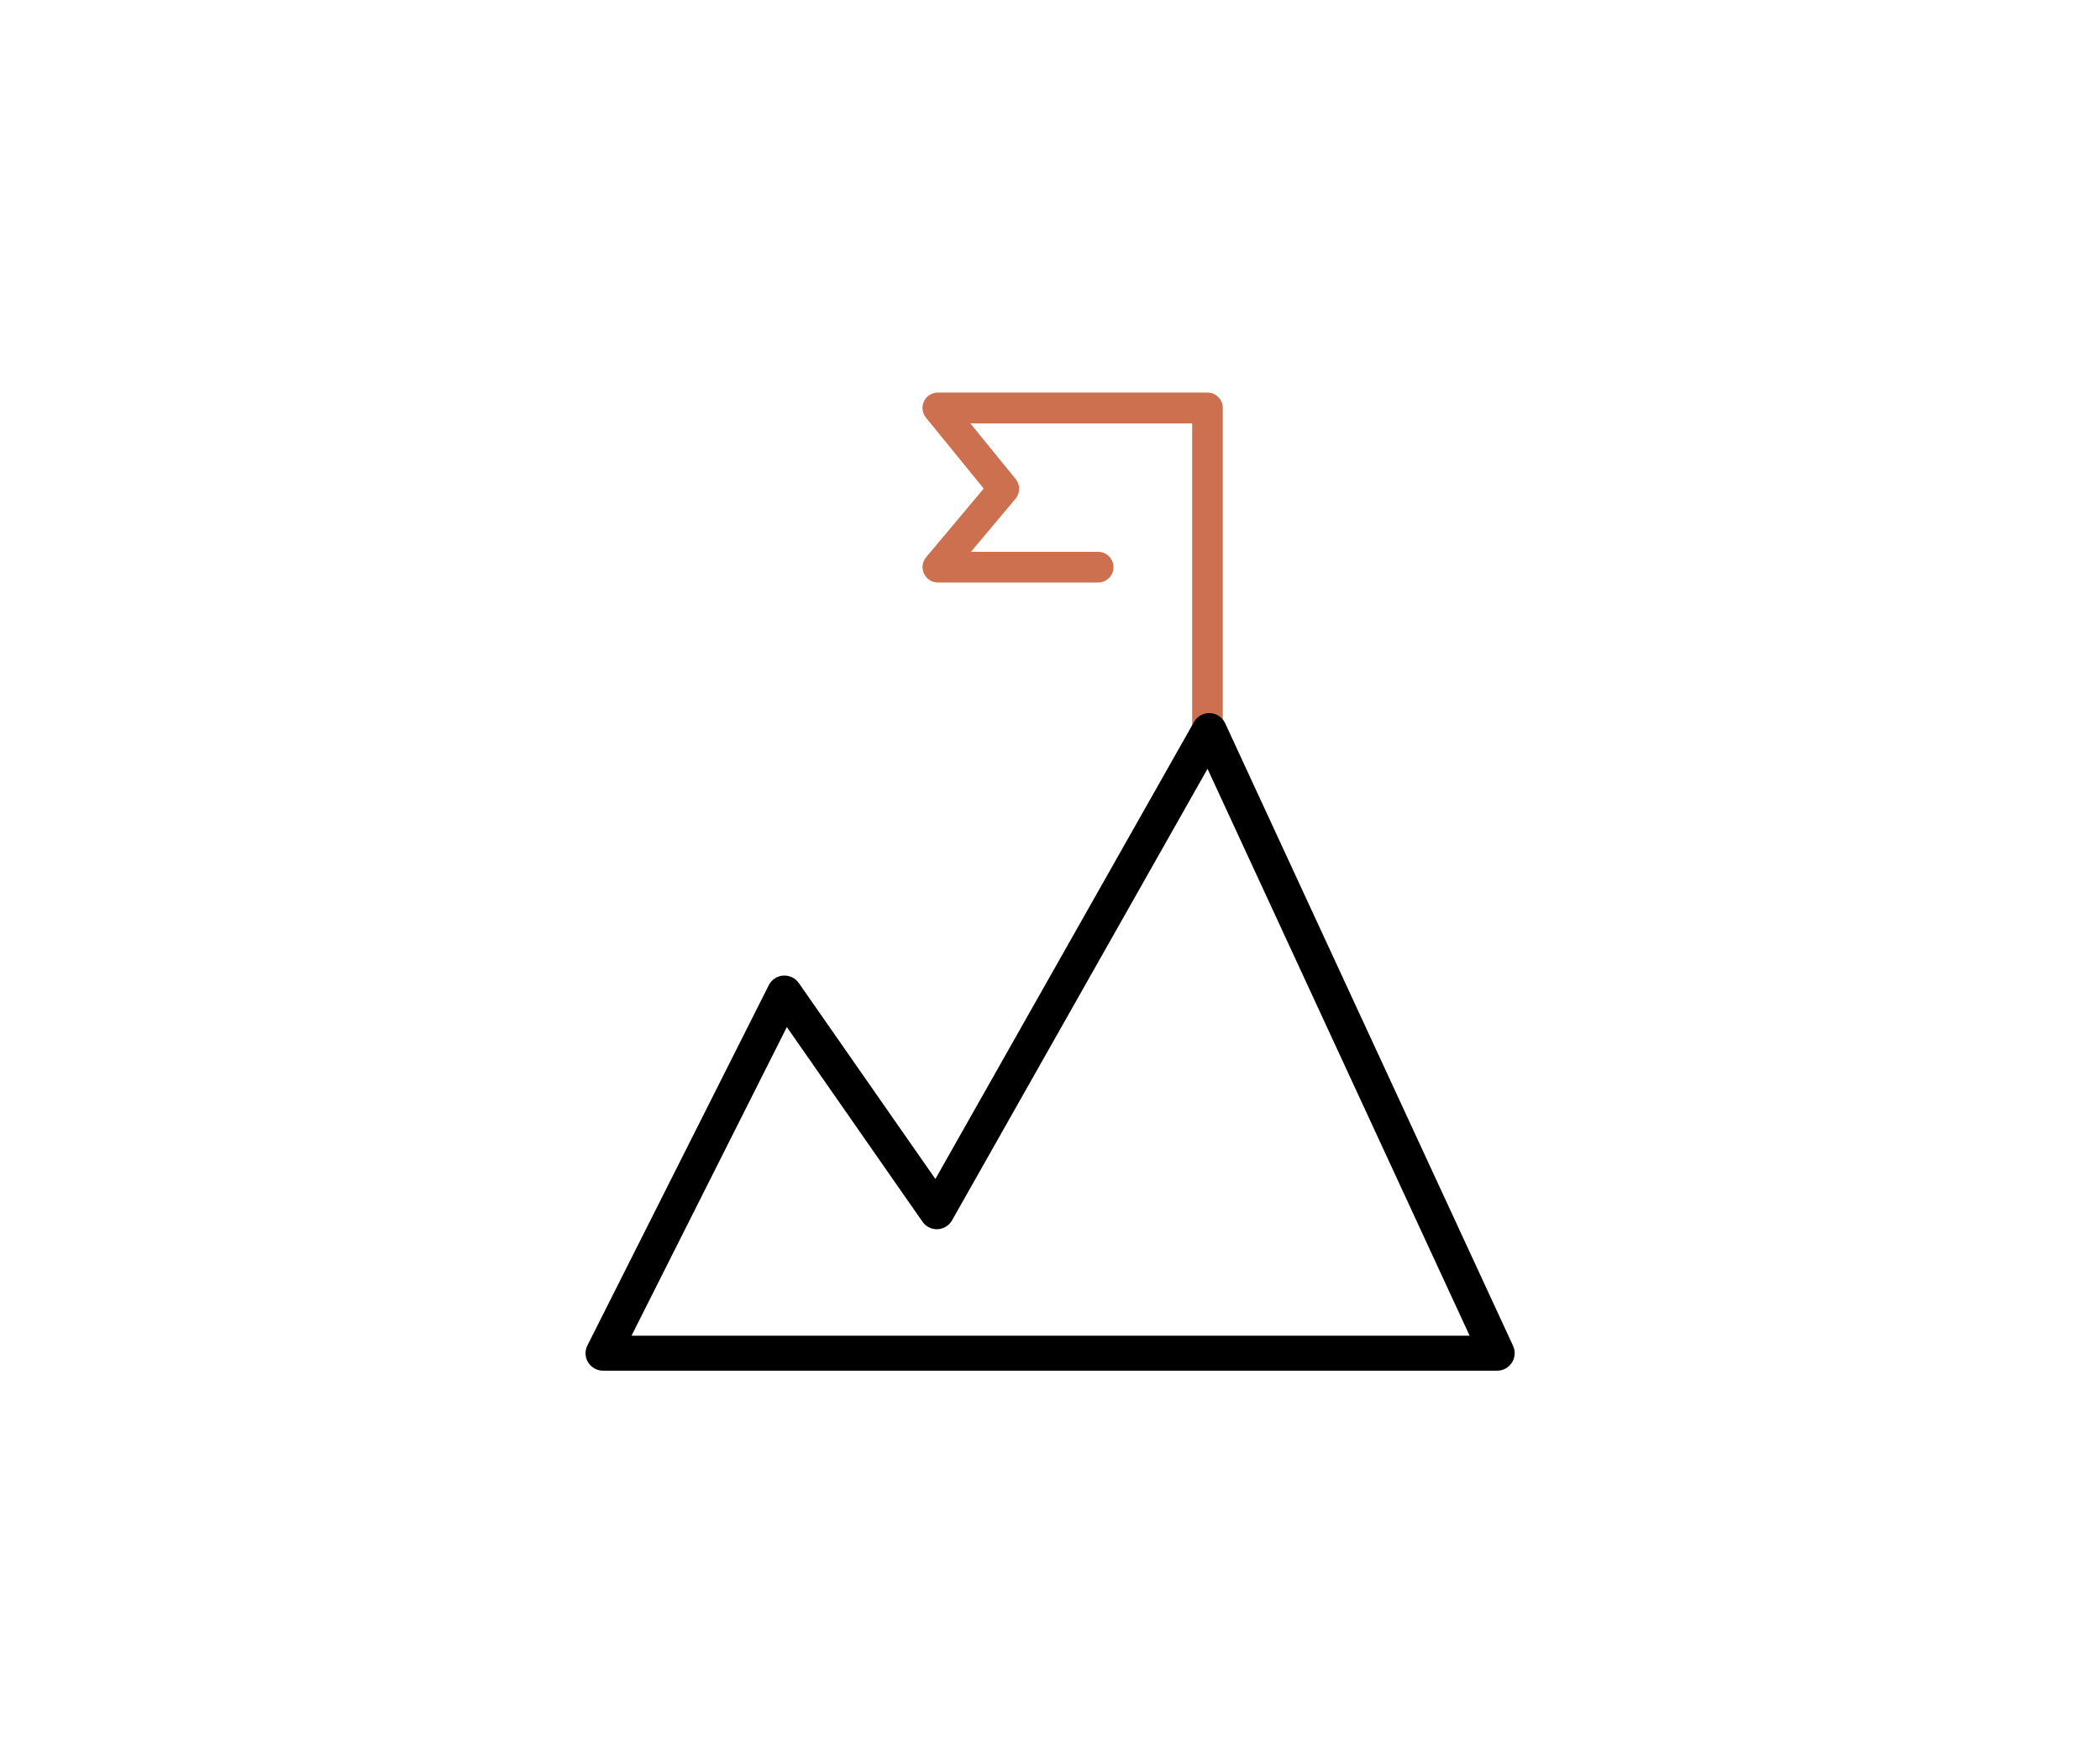
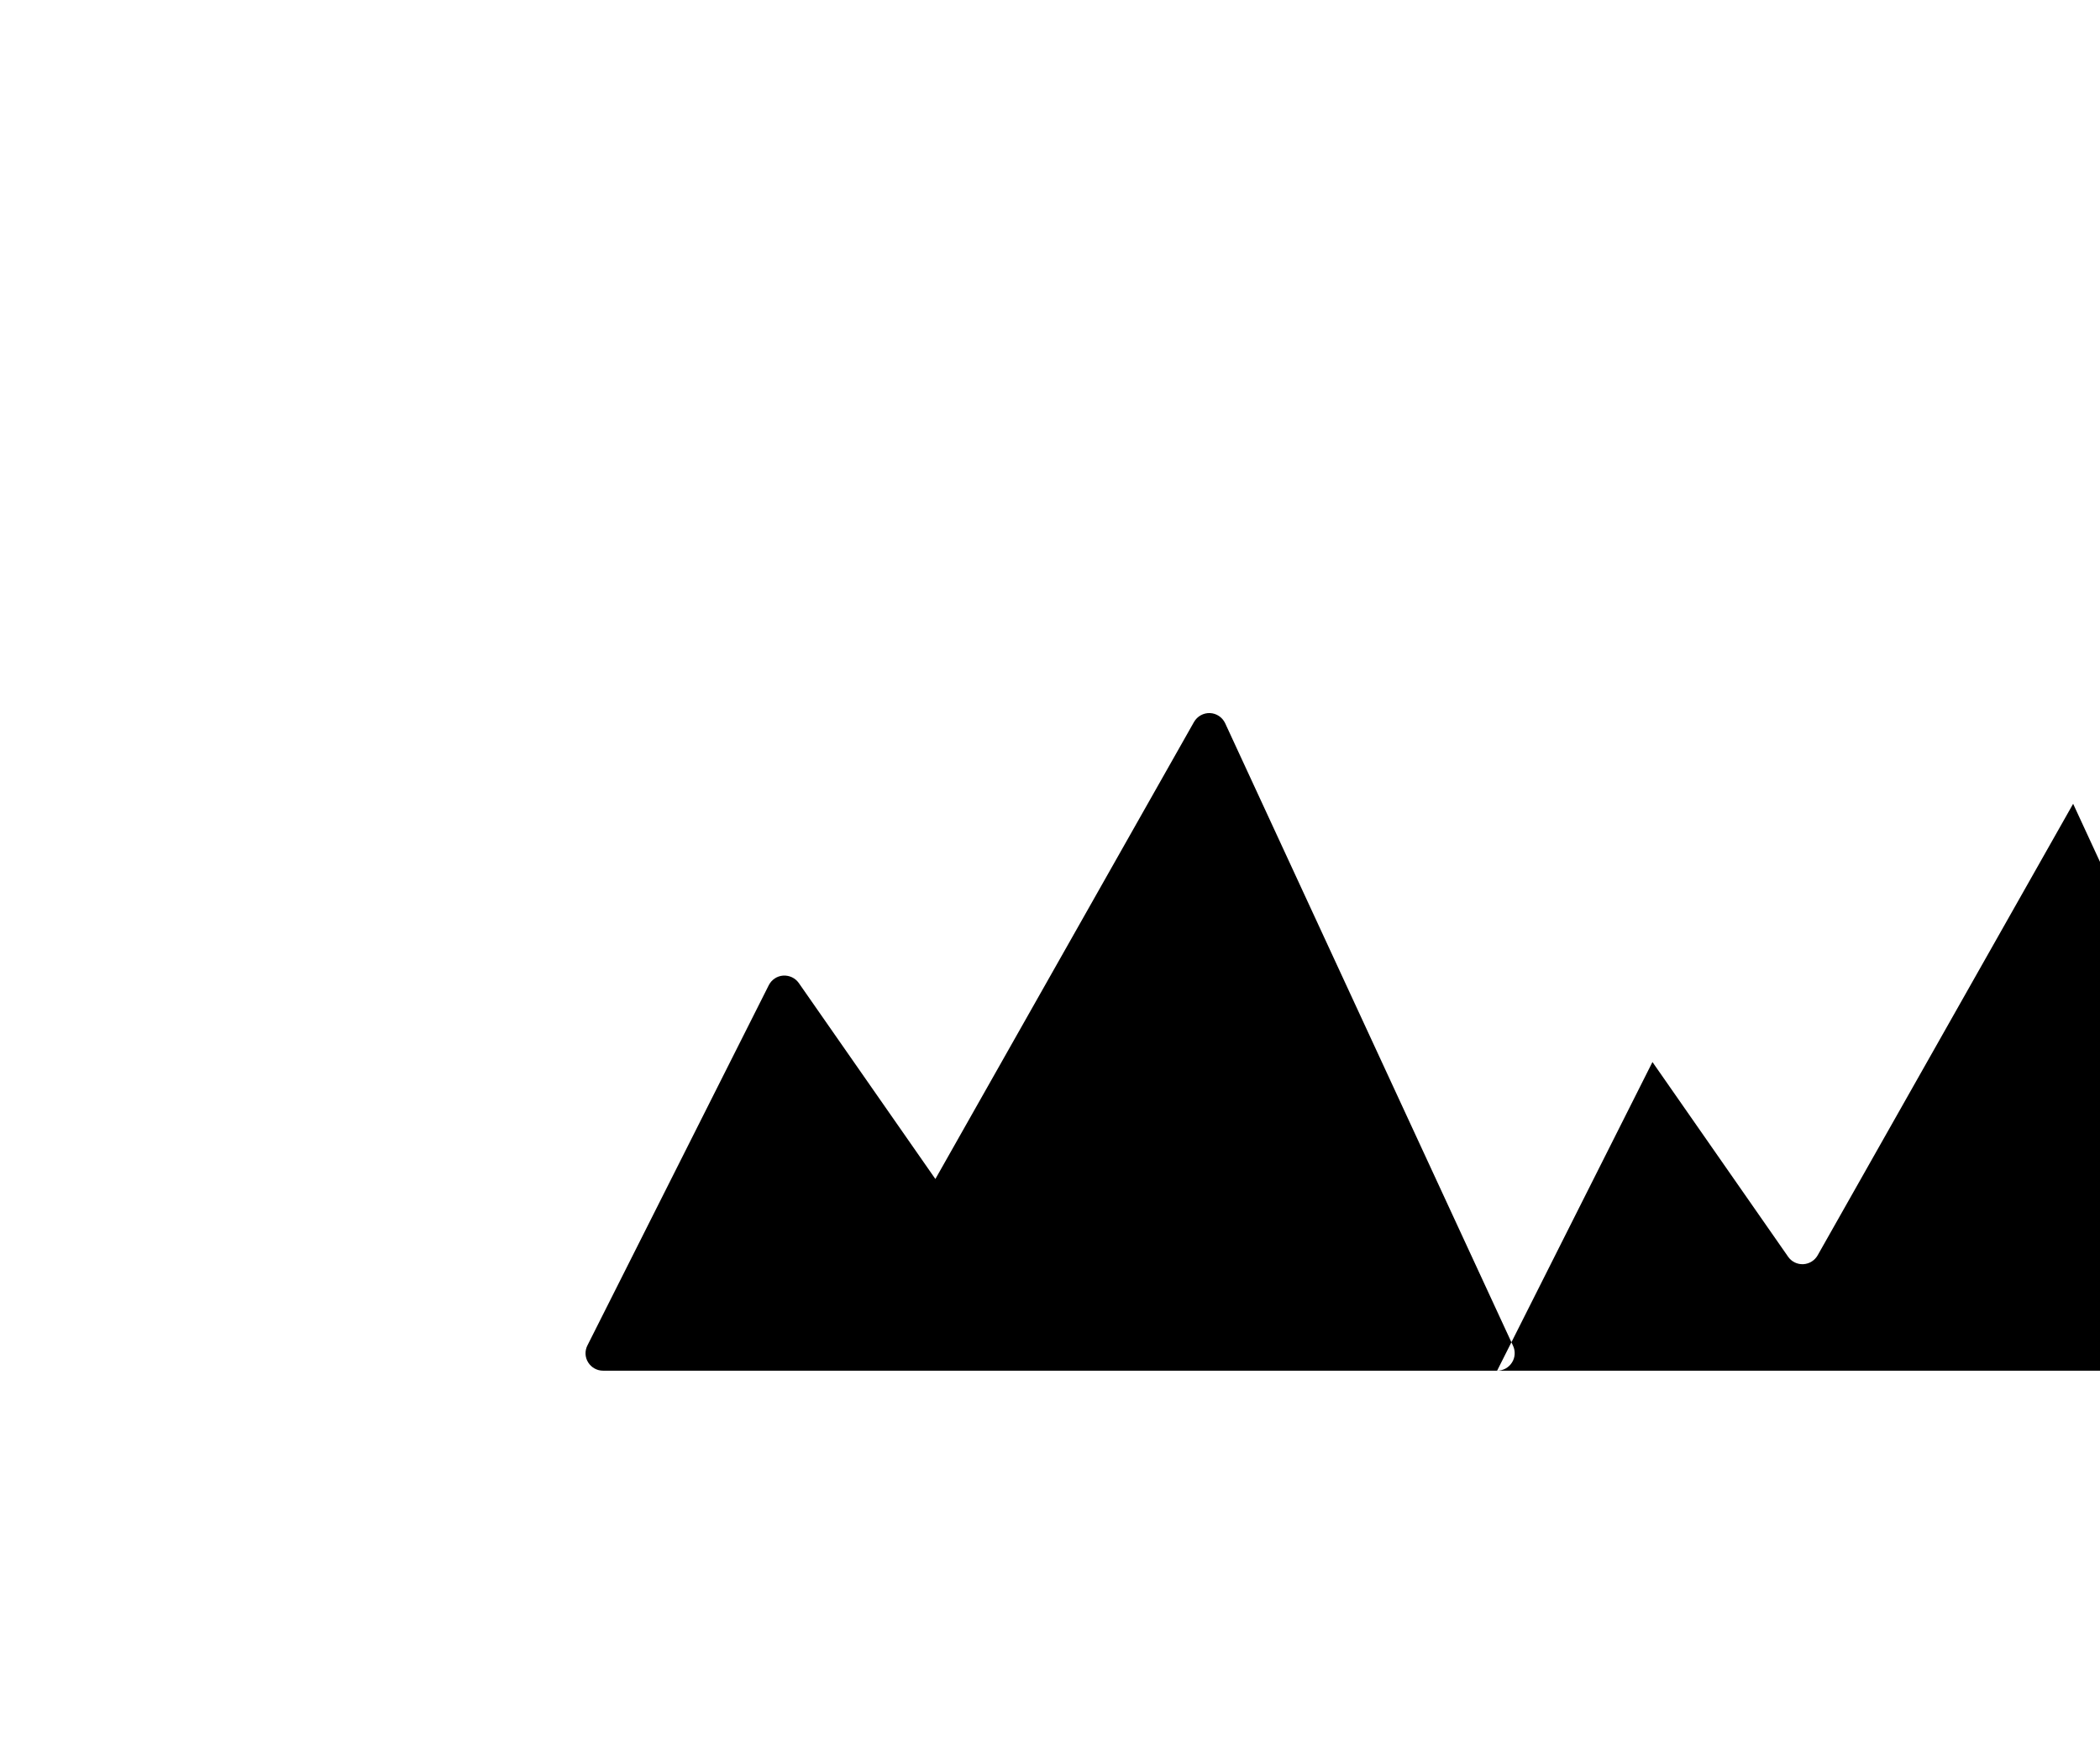
<svg xmlns="http://www.w3.org/2000/svg" id="Layer_1" data-name="Layer 1" viewBox="0 0 240.76 202.18">
  <defs>
    <style>
      .cls-1 {
        fill: #cd704f;
      }
    </style>
  </defs>
-   <path class="cls-1" d="M138.44,85.53c-.97,0-1.76-.79-1.76-1.76v-35.22h-25.43l5.2,6.38c.53.66.53,1.6-.02,2.25l-5.11,6.09h14.58c.97,0,1.76.79,1.76,1.76s-.79,1.76-1.76,1.76h-18.37c-.69,0-1.31-.4-1.6-1.02s-.19-1.36.25-1.88l6.6-7.87-6.62-8.13c-.43-.53-.52-1.26-.23-1.87.29-.61.91-1.01,1.59-1.01h30.91c.97,0,1.76.79,1.76,1.76v36.98c0,.97-.79,1.76-1.76,1.76Z" />
-   <path d="M171.63,157.16h-102.49c-.7,0-1.34-.36-1.71-.95-.37-.59-.4-1.33-.08-1.95l20.79-41.3c.32-.63.94-1.05,1.65-1.1.71-.04,1.38.27,1.79.85l15.66,22.47,29.65-52.4c.37-.65,1.08-1.05,1.83-1.02.75.03,1.42.48,1.74,1.16l33.01,71.39c.29.62.24,1.35-.13,1.92-.37.58-1,.93-1.69.93ZM72.39,153.15h96.1l-30.05-65-29.29,51.77c-.34.6-.96.98-1.65,1.02-.69.03-1.35-.29-1.74-.86l-15.55-22.32-17.81,35.39Z" />
+   <path d="M171.63,157.16h-102.49c-.7,0-1.34-.36-1.71-.95-.37-.59-.4-1.33-.08-1.95l20.79-41.3c.32-.63.94-1.05,1.65-1.1.71-.04,1.38.27,1.79.85l15.66,22.47,29.65-52.4c.37-.65,1.08-1.05,1.83-1.02.75.03,1.42.48,1.74,1.16l33.01,71.39c.29.62.24,1.35-.13,1.92-.37.58-1,.93-1.69.93Zh96.1l-30.05-65-29.29,51.77c-.34.6-.96.98-1.65,1.02-.69.03-1.35-.29-1.74-.86l-15.55-22.32-17.81,35.39Z" />
</svg>